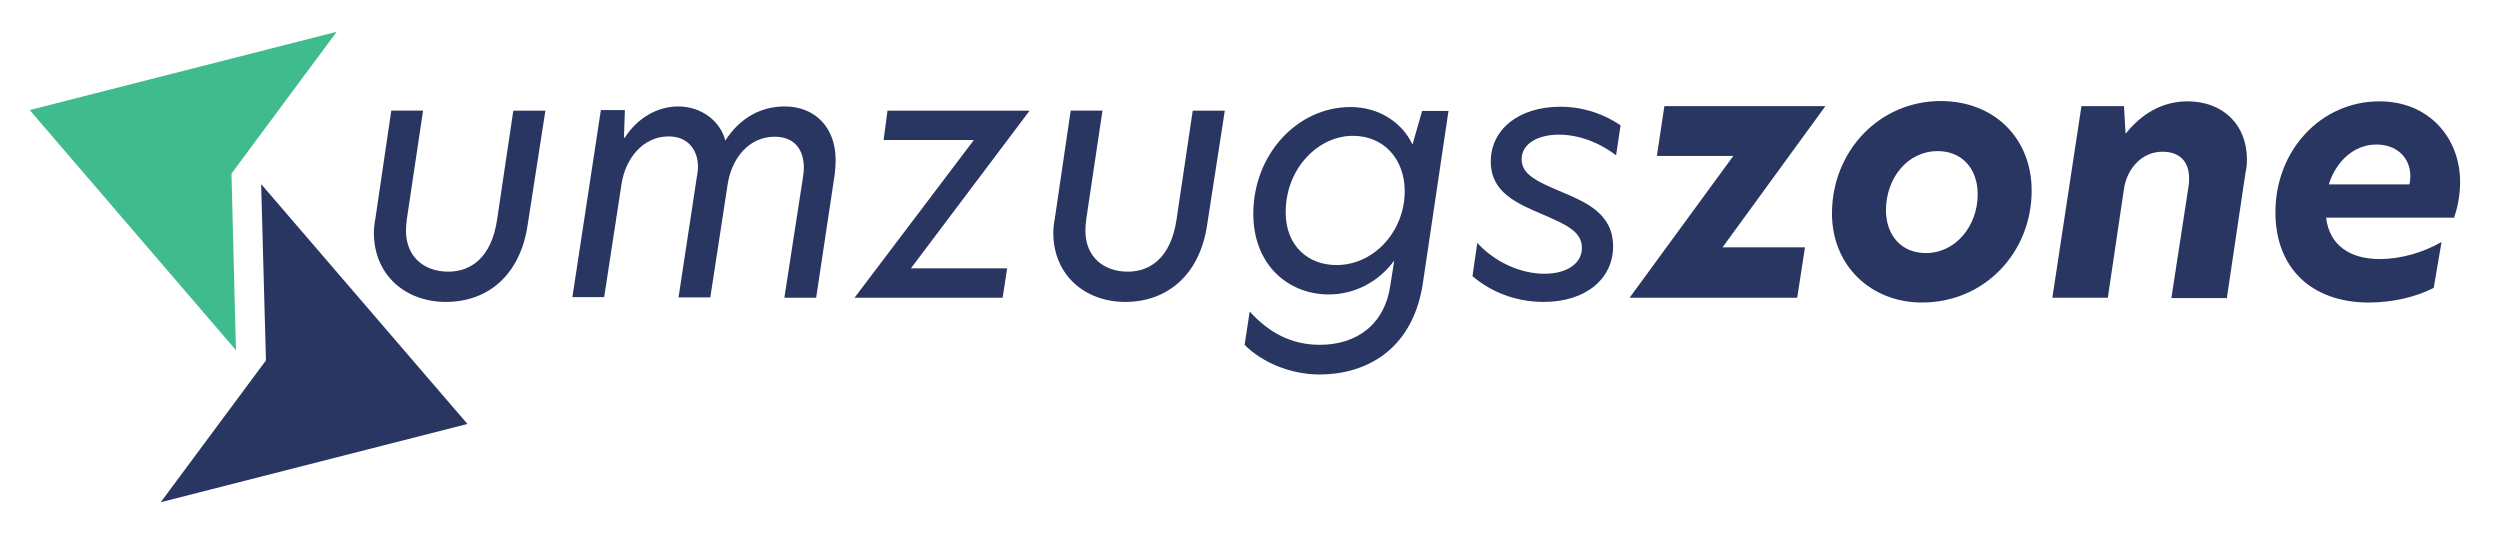
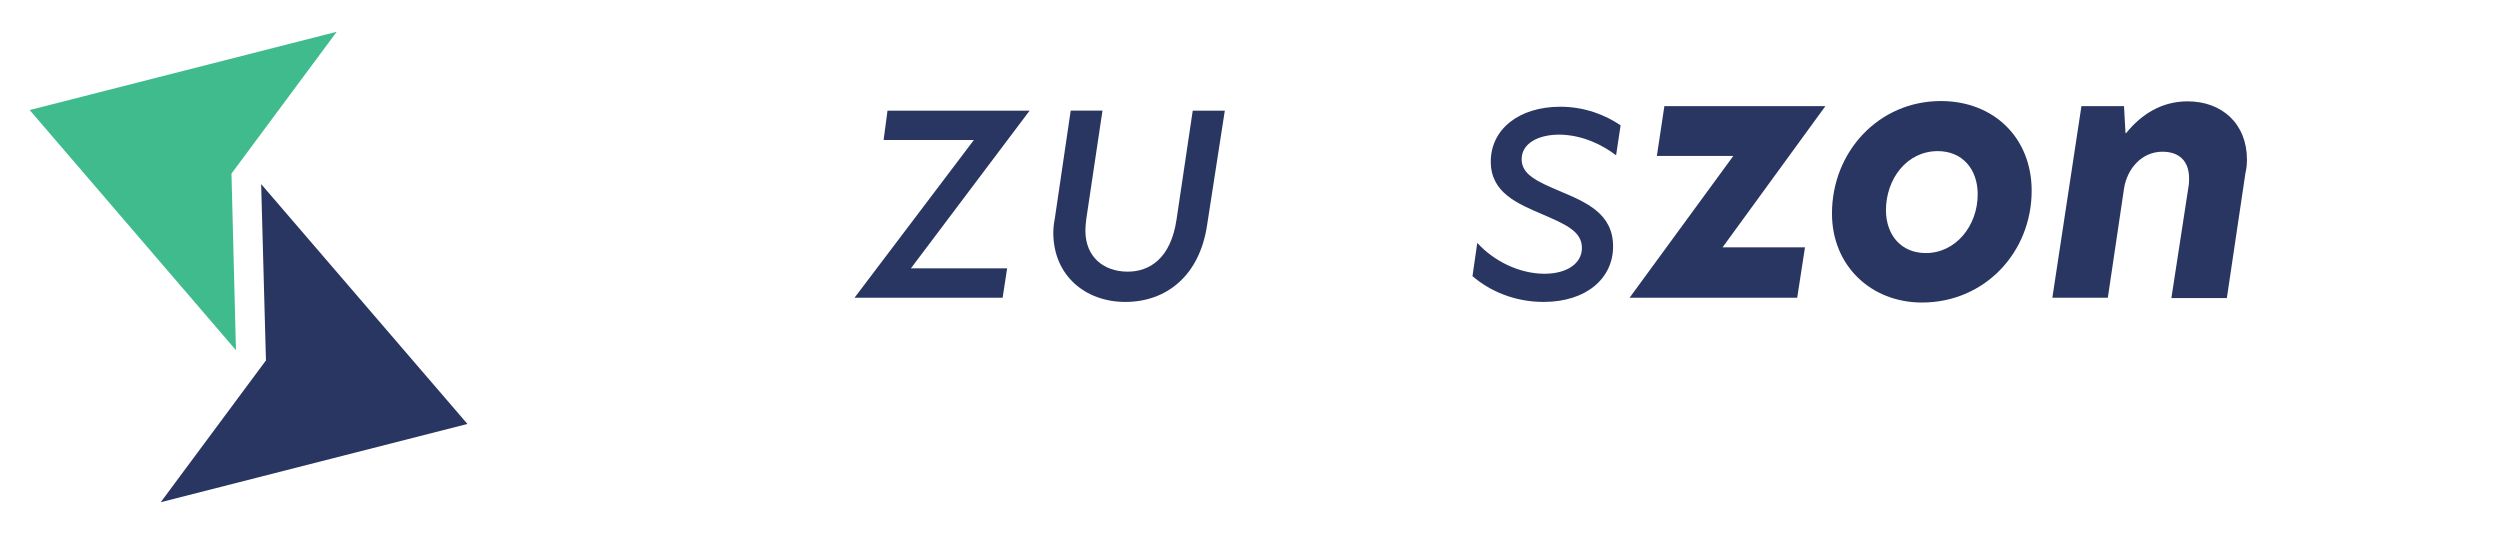
<svg xmlns="http://www.w3.org/2000/svg" id="Layer_1" x="0px" y="0px" viewBox="0 0 833.8 178.1" style="enable-background:new 0 0 833.8 178.1;" xml:space="preserve">
  <style type="text/css">	.st0{fill:#293662;}	.st1{fill:#3FBB8E;}</style>
  <polygon class="st0" points="87.1,61.4 88.7,120.2 53.6,167.5 155.9,141.4 " />
  <polygon class="st1" points="78.7,116.8 77.2,57.9 112.3,10.6 9.9,36.7 " />
-   <path class="st0" d="M148.7,100.7c-13.3,0-24-8.8-24-23.1c0-1.5,0.2-3.2,0.5-4.7l5.3-36h10.6L135.7,73c-0.2,1.6-0.3,2.9-0.3,3.9 c0,8.9,6.2,13.7,14.1,13.7c7.4,0,14.4-4.5,16.3-17.4l5.4-36.3h10.7l-5.9,38C173.5,92,162.5,100.7,148.7,100.7" />
-   <path class="st0" d="M208.4,36.9l-0.3,9h0.3c4-6.3,10.6-10.4,17.8-10.4c8,0,14.2,5.2,15.7,11.4c4.8-7.5,11.8-11.4,19.8-11.4 c10.2,0,17,7.1,17,17.8c0,1.5-0.1,3.1-0.3,4.8l-6.2,41.2h-10.6l6.1-39.5c0.2-1.3,0.4-2.7,0.4-3.8c0-6.6-3.6-10.4-9.7-10.4 c-8.8,0-14.4,7.4-15.7,15.8l-5.8,37.8h-10.6l6-39.5c0.2-1.4,0.5-2.8,0.5-4c0-5.4-3.1-10.2-9.8-10.2c-8.6,0-14.4,7.4-15.7,15.8 l-5.8,37.8h-10.6l9.5-62.4h8V36.9z" />
  <polygon class="st0" points="334.4,99.3 285,99.3 324.8,46.7 294.7,46.7 296,36.9 343.4,36.9 303.8,89.5 335.9,89.5 " />
  <path class="st0" d="M375.3,100.7c-13.3,0-24-8.8-24-23.1c0-1.5,0.2-3.2,0.5-4.7l5.3-36h10.6L362.3,73c-0.2,1.6-0.3,2.9-0.3,3.9 c0,8.9,6.2,13.7,14.1,13.7c7.4,0,14.4-4.5,16.3-17.4l5.4-36.3h10.7L402.6,75C400.1,92,389,100.7,375.3,100.7" />
-   <path class="st0" d="M445.7,88.4c12.8,0,22.8-11.5,22.8-24.6c0-10.7-6.9-18.5-17.3-18.5c-11.5,0-22.4,10.8-22.4,25.5 C428.8,82.2,436.5,88.4,445.7,88.4 M440.1,124.9c-9.6,0-19.2-4-25-9.9l1.7-11.1c6,6.6,13.4,11.1,23.4,11.1 c12.2,0,21.6-6.7,23.5-19.8l1.3-8.3c-5,6.9-13,11.3-21.8,11.3c-13.7,0-25.2-10-25.2-26.9c0-19.7,14.6-35.6,32.4-35.6 c9.5,0,17.2,5.1,20.7,12.5l3.2-11.2h8.8l-8.6,57.8C470.9,117.5,454.7,124.9,440.1,124.9" />
  <path class="st0" d="M520.1,44.9c-7.2,0-12.6,3-12.6,8.2c0,5.1,5.1,7.4,12.6,10.6c9.1,3.8,17.9,7.6,17.9,18.5 c0,10.6-8.9,18.5-23.2,18.5c-9.6,0-17.9-3.6-23.7-8.6l1.6-11.1c5.5,6.1,14.1,10.3,22.4,10.3c7.6,0,12.5-3.5,12.5-8.6 c0-5.5-5.3-7.8-12.9-11.1c-8.6-3.7-17.5-7.3-17.5-17.7c0-10.7,9.3-18.3,23.2-18.3c8.2,0,15.1,2.8,20.1,6.2l-1.5,10 C534.7,48.5,528,45,520.1,44.9" />
  <polygon class="st0" points="599.4,99.3 543.5,99.3 578.1,52 552.6,52 555.1,35.4 608.8,35.4 574.5,82.5 602,82.5 " />
  <path class="st0" d="M642.3,84.4c10,0,17.3-9.1,17.3-19.6c0-8.6-5.3-14.4-13.3-14.4c-10.3,0-17.3,9.2-17.3,19.8 C629.1,78.7,634.3,84.4,642.3,84.4 M611,71.2c0-20.6,15.6-37.5,36.3-37.5c17.7,0,30.3,12.3,30.3,29.9c0,20.5-15.6,37.3-36.6,37.3 C624.2,100.9,611,88.8,611,71.2" />
  <path class="st0" d="M708.4,35.4l0.5,9h0.2c5-6.2,11.8-10.6,20.5-10.6c11.5,0,19.8,7.5,19.8,19.4c0,1.3-0.1,2.9-0.5,4.5l-6.2,41.7 h-18.5l5.7-37.1c0.2-1.1,0.2-2,0.2-2.8c0-5.7-3.2-8.9-8.9-8.9c-6.9,0-11.8,5.7-12.8,12.3L703,99.3h-18.5l9.7-63.9H708.4z" />
-   <path class="st0" d="M803.6,61.5c0.2-0.9,0.3-1.7,0.3-2.7c0-6.4-4.7-10.6-11.3-10.6c-7.6,0-13.5,5.7-15.9,13.3 C776.7,61.5,803.6,61.5,803.6,61.5z M790.1,100.9c-19.2,0-31.2-11.5-31.2-30.1c0-20.7,15.2-37,34.7-37c16.7,0,26.9,12.4,26.9,26.9 c0,4.7-1,9-2,11.9h-42.7c1.1,9.3,8.1,13.8,17.9,13.8c6.7,0,14.2-2,20.6-5.7L811.7,96C805.8,99.1,797.7,100.9,790.1,100.9" />
</svg>